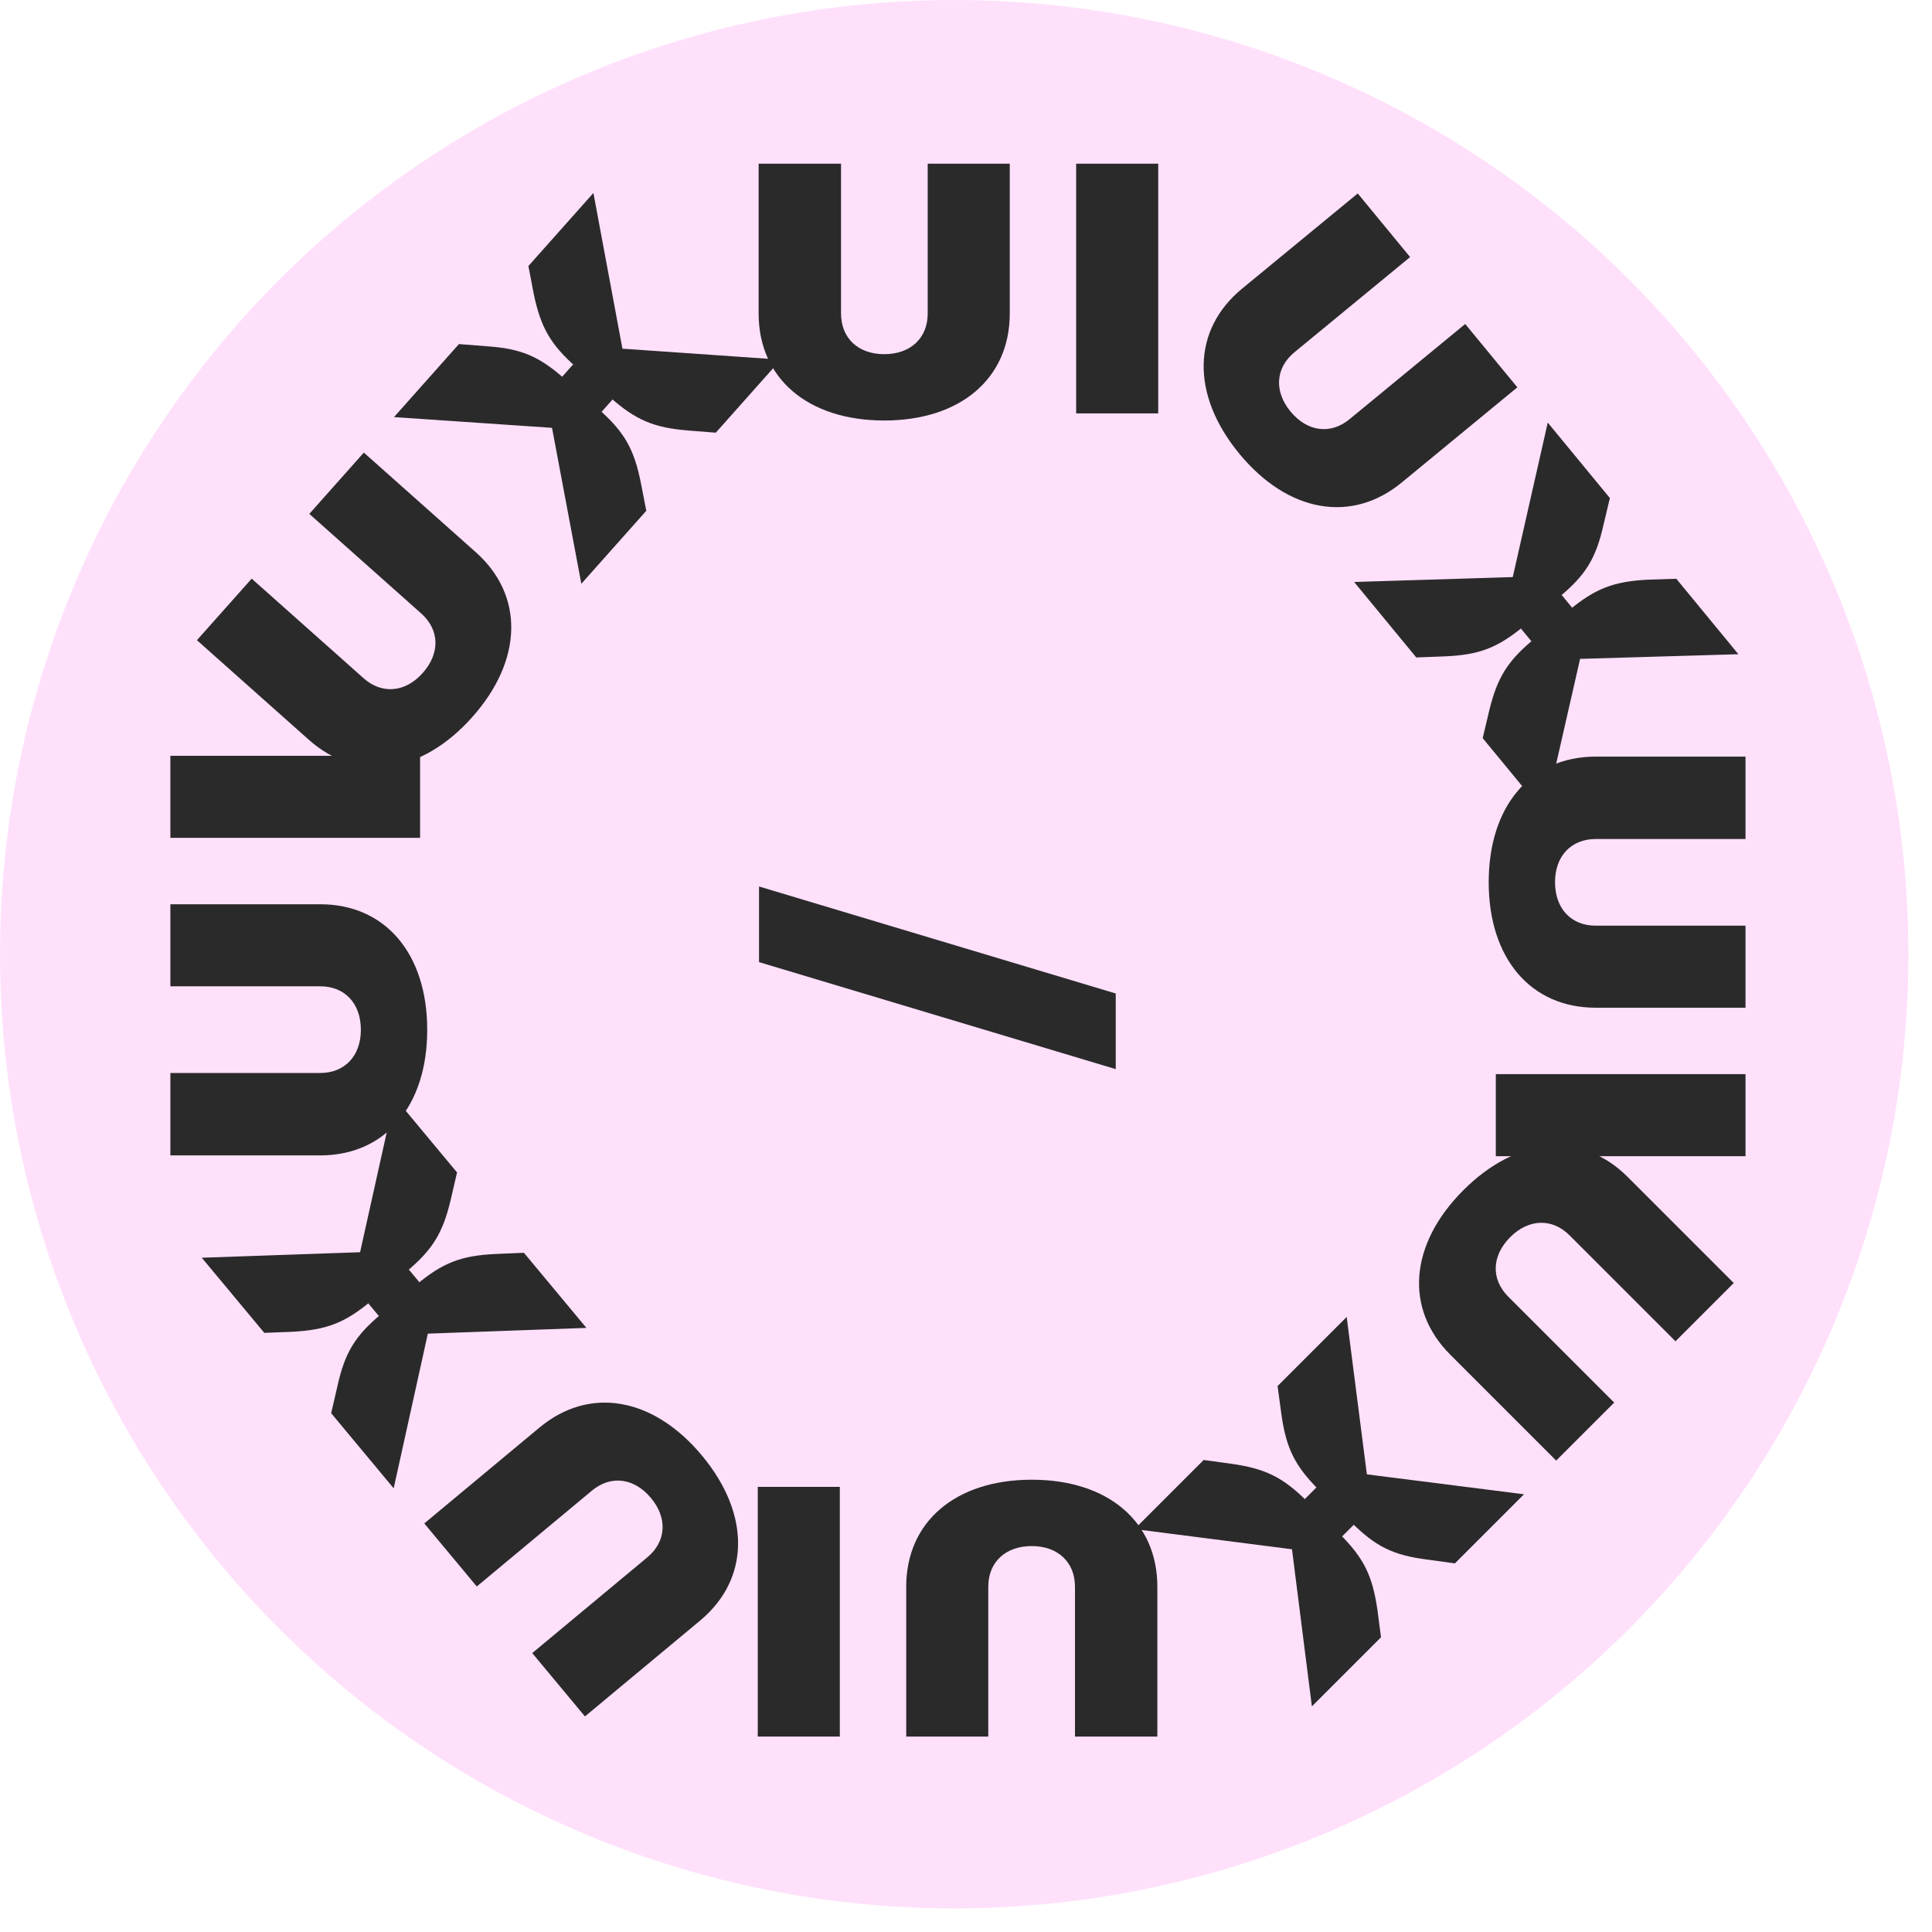
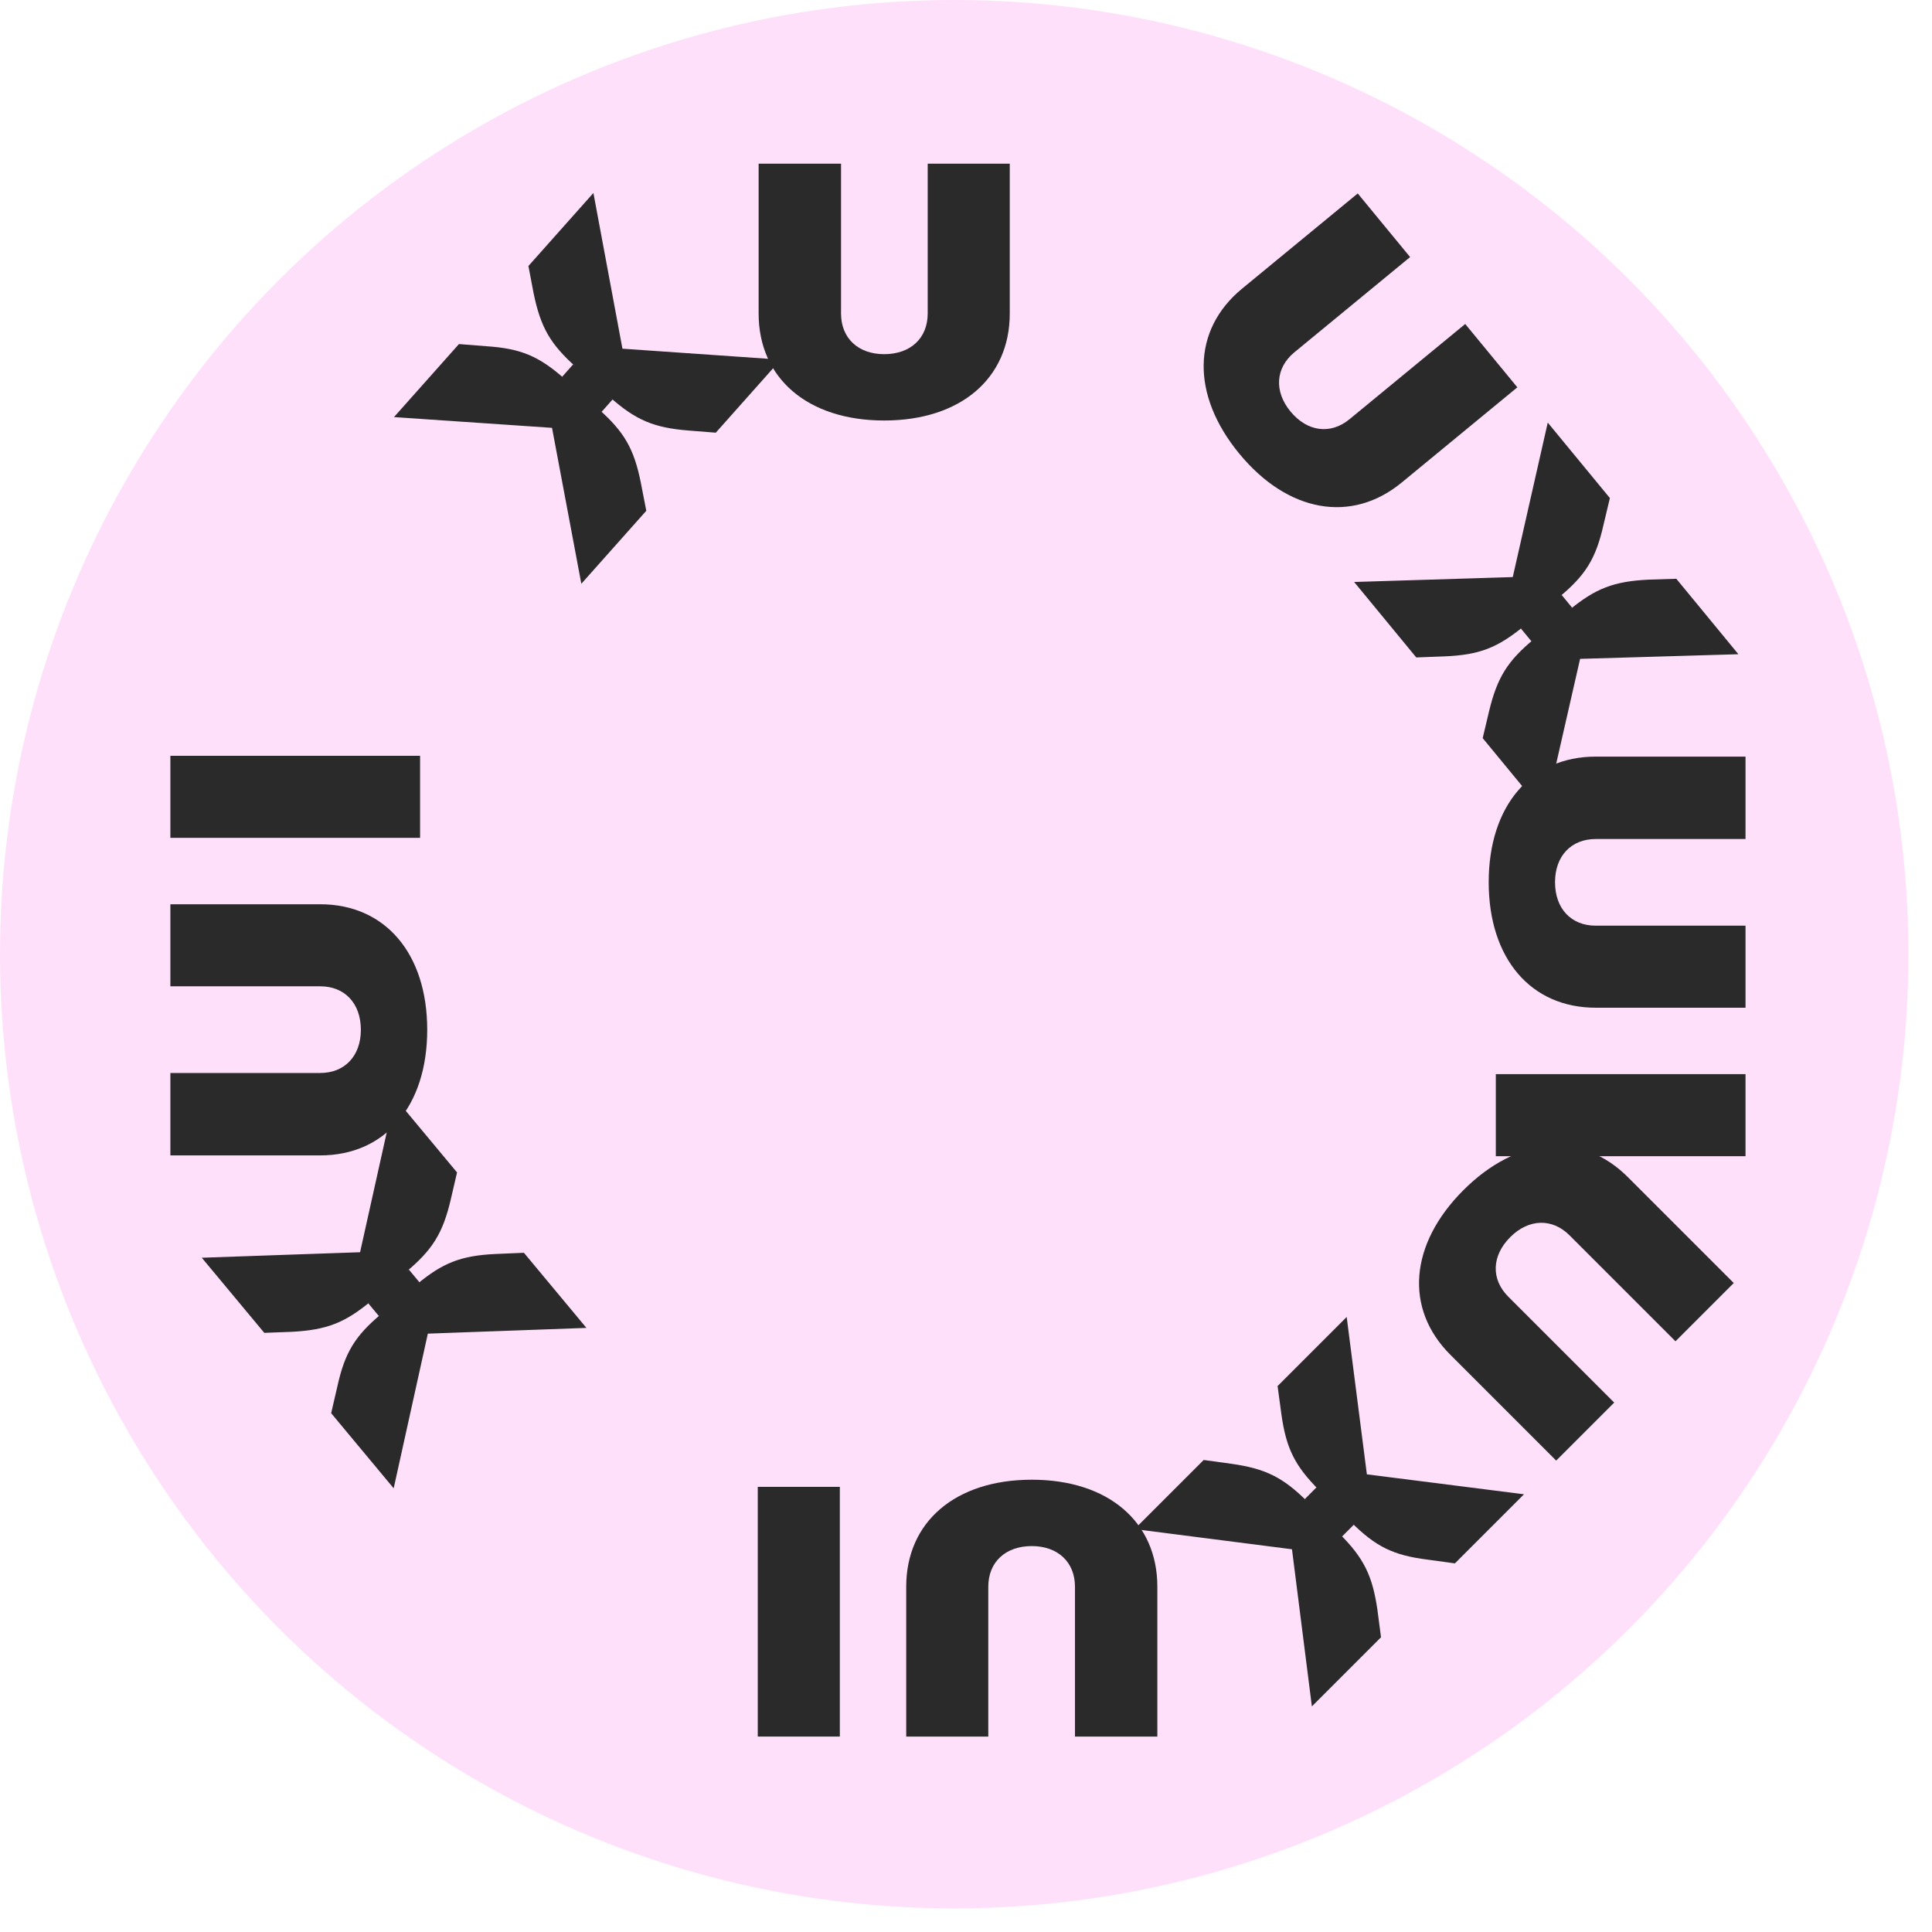
<svg xmlns="http://www.w3.org/2000/svg" fill="none" height="100%" overflow="visible" preserveAspectRatio="none" style="display: block;" viewBox="0 0 69 69" width="100%">
  <g id="Frame 15981">
    <circle cx="34.079" cy="34.079" fill="#FFE0FB" id="Ellipse 715" r="34.079" />
    <g id="UX">
-       <path d="M11.03 26.421L7.033 22.864L8.989 20.666L12.986 24.223C13.643 24.807 14.478 24.731 15.096 24.036C15.723 23.332 15.701 22.494 15.044 21.91L11.047 18.353L12.994 16.164L16.992 19.721C18.724 21.262 18.679 23.575 16.866 25.611C15.054 27.648 12.762 27.962 11.03 26.421Z" fill="#2A2A2A" />
      <path d="M20.762 20.849L19.715 15.28L14.071 14.896L16.391 12.288L17.379 12.366C18.602 12.448 19.25 12.717 20.183 13.547L20.078 13.454L20.467 13.016L20.572 13.109C19.658 12.296 19.307 11.694 19.055 10.463L18.872 9.5L21.193 6.892L22.23 12.453L27.884 12.845L25.564 15.453L24.576 15.375C23.352 15.275 22.704 15.006 21.771 14.176L21.876 14.269L21.487 14.707L21.382 14.614C22.296 15.427 22.647 16.029 22.889 17.251L23.082 18.242L20.762 20.849Z" fill="#2A2A2A" />
    </g>
    <g id="UX_2">
      <path d="M58.136 42.038L61.92 45.822L59.839 47.903L56.055 44.119C55.434 43.498 54.596 43.525 53.938 44.182C53.272 44.849 53.245 45.687 53.866 46.309L57.65 50.092L55.578 52.164L51.794 48.38C50.155 46.741 50.335 44.435 52.263 42.507C54.191 40.579 56.497 40.399 58.136 42.038Z" fill="#2A2A2A" />
      <path d="M48.096 47.034L48.817 52.655L54.429 53.367L51.961 55.835L50.979 55.7C49.763 55.547 49.132 55.24 48.249 54.358L48.349 54.457L47.934 54.871L47.835 54.772C48.7 55.637 49.015 56.258 49.195 57.502L49.322 58.474L46.853 60.943L46.142 55.331L40.52 54.61L42.989 52.142L43.97 52.277C45.187 52.448 45.817 52.754 46.7 53.637L46.601 53.538L47.015 53.123L47.114 53.223C46.25 52.358 45.934 51.736 45.763 50.502L45.628 49.502L48.096 47.034Z" fill="#2A2A2A" />
    </g>
    <g id="UX_3">
      <path d="M44.36 10.309L48.491 6.909L50.361 9.181L46.23 12.581C45.551 13.14 45.497 13.977 46.088 14.695C46.688 15.422 47.519 15.53 48.197 14.972L52.329 11.571L54.191 13.833L50.06 17.234C48.27 18.707 45.992 18.306 44.259 16.201C42.526 14.096 42.569 11.783 44.36 10.309Z" fill="#2A2A2A" />
      <path d="M48.362 20.785L54.027 20.61L55.277 15.093L57.496 17.788L57.266 18.752C56.996 19.948 56.631 20.546 55.667 21.339L55.775 21.25L56.147 21.703L56.039 21.792C56.983 21.015 57.633 20.761 58.887 20.701L59.868 20.67L62.086 23.365L56.432 23.531L55.172 29.057L52.953 26.362L53.182 25.398C53.47 24.203 53.836 23.605 54.8 22.812L54.692 22.901L54.319 22.449L54.427 22.36C53.483 23.137 52.834 23.391 51.589 23.442L50.581 23.48L48.362 20.785Z" fill="#2A2A2A" />
    </g>
    <g id="UX_4">
-       <path d="M25.003 57.879L20.891 61.301L19.008 59.039L23.121 55.617C23.796 55.054 23.846 54.217 23.251 53.503C22.648 52.778 21.816 52.675 21.14 53.237L17.028 56.66L15.153 54.408L19.266 50.985C21.048 49.502 23.328 49.891 25.072 51.987C26.816 54.082 26.785 56.395 25.003 57.879Z" fill="#2A2A2A" />
      <path d="M20.944 47.425L15.28 47.63L14.06 53.154L11.827 50.471L12.051 49.506C12.315 48.309 12.677 47.709 13.637 46.91L13.529 46.999L13.154 46.549L13.262 46.459C12.322 47.242 11.674 47.499 10.419 47.565L9.439 47.602L7.206 44.919L12.86 44.722L14.09 39.19L16.323 41.873L16.099 42.838C15.818 44.034 15.455 44.634 14.495 45.432L14.603 45.343L14.978 45.793L14.87 45.883C15.81 45.101 16.458 44.843 17.703 44.785L18.711 44.742L20.944 47.425Z" fill="#2A2A2A" />
    </g>
    <g id="UI">
      <path d="M11.436 41.264H6.085V38.321H11.436C12.315 38.321 12.888 37.709 12.888 36.779C12.888 35.837 12.315 35.225 11.436 35.225H6.085L6.085 32.295H11.436C13.755 32.295 15.258 34.053 15.258 36.779C15.258 39.506 13.755 41.264 11.436 41.264Z" fill="#2A2A2A" />
      <path d="M6.085 29.923V26.993H15.003V29.923H6.085Z" fill="#2A2A2A" />
    </g>
    <g id="UI_2">
      <path d="M27.094 11.197V5.846H30.037V11.197C30.037 12.076 30.648 12.649 31.578 12.649C32.521 12.649 33.132 12.076 33.132 11.197V5.846H36.063V11.197C36.063 13.515 34.304 15.018 31.578 15.018C28.852 15.018 27.094 13.515 27.094 11.197Z" fill="#2A2A2A" />
-       <path d="M38.434 5.846H41.365V14.764H38.434V5.846Z" fill="#2A2A2A" />
    </g>
    <g id="UI_3">
      <path d="M56.99 27.022H62.34V29.965H56.99C56.111 29.965 55.537 30.576 55.537 31.506C55.537 32.449 56.111 33.06 56.99 33.06H62.34V35.99H56.99C54.671 35.99 53.168 34.232 53.168 31.506C53.168 28.78 54.671 27.022 56.99 27.022Z" fill="#2A2A2A" />
      <path d="M62.34 38.362V41.293H53.422V38.362H62.34Z" fill="#2A2A2A" />
    </g>
-     <path d="M27.108 34.361V31.66L39.848 35.482V38.183L27.108 34.361Z" fill="#2A2A2A" id="/" />
    <g id="UI_4">
      <path d="M41.334 56.669V62.02H38.392V56.669C38.392 55.79 37.78 55.217 36.85 55.217C35.907 55.217 35.296 55.79 35.296 56.669V62.02H32.365V56.669C32.365 54.35 34.124 52.847 36.85 52.847C39.576 52.847 41.334 54.35 41.334 56.669Z" fill="#2A2A2A" />
      <path d="M29.994 62.02H27.063V53.102H29.994V62.02Z" fill="#2A2A2A" />
    </g>
  </g>
</svg>